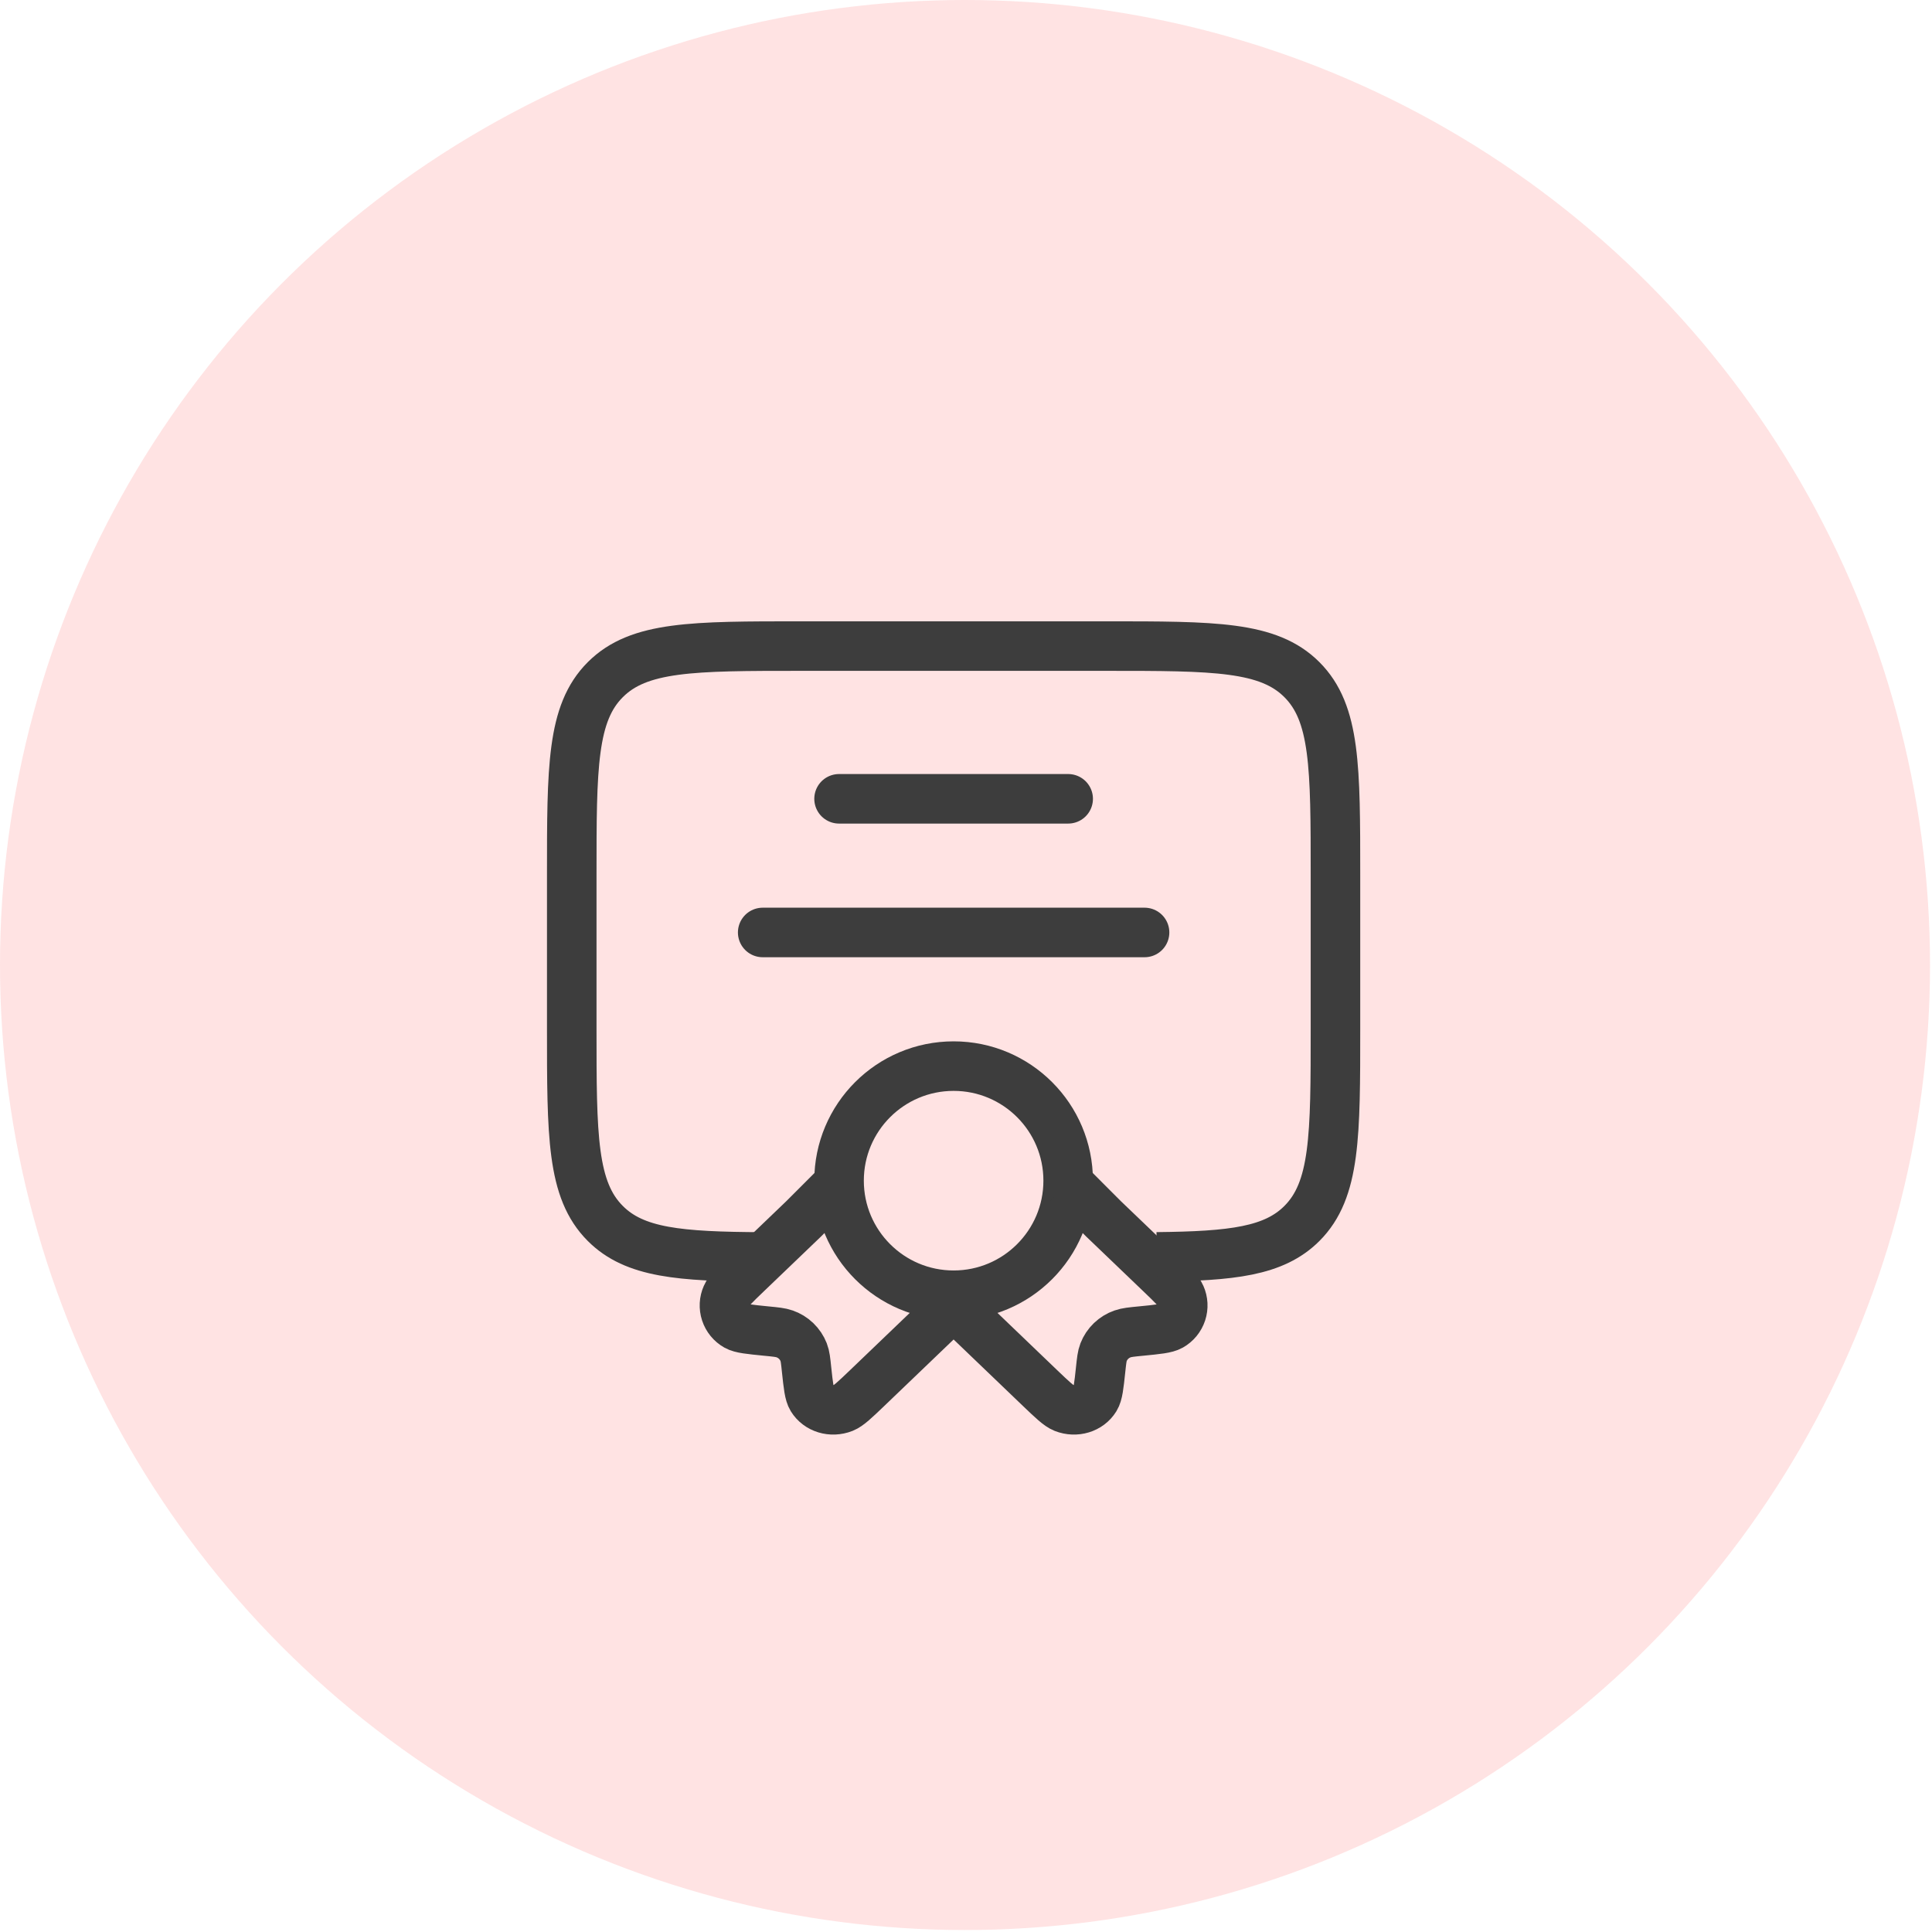
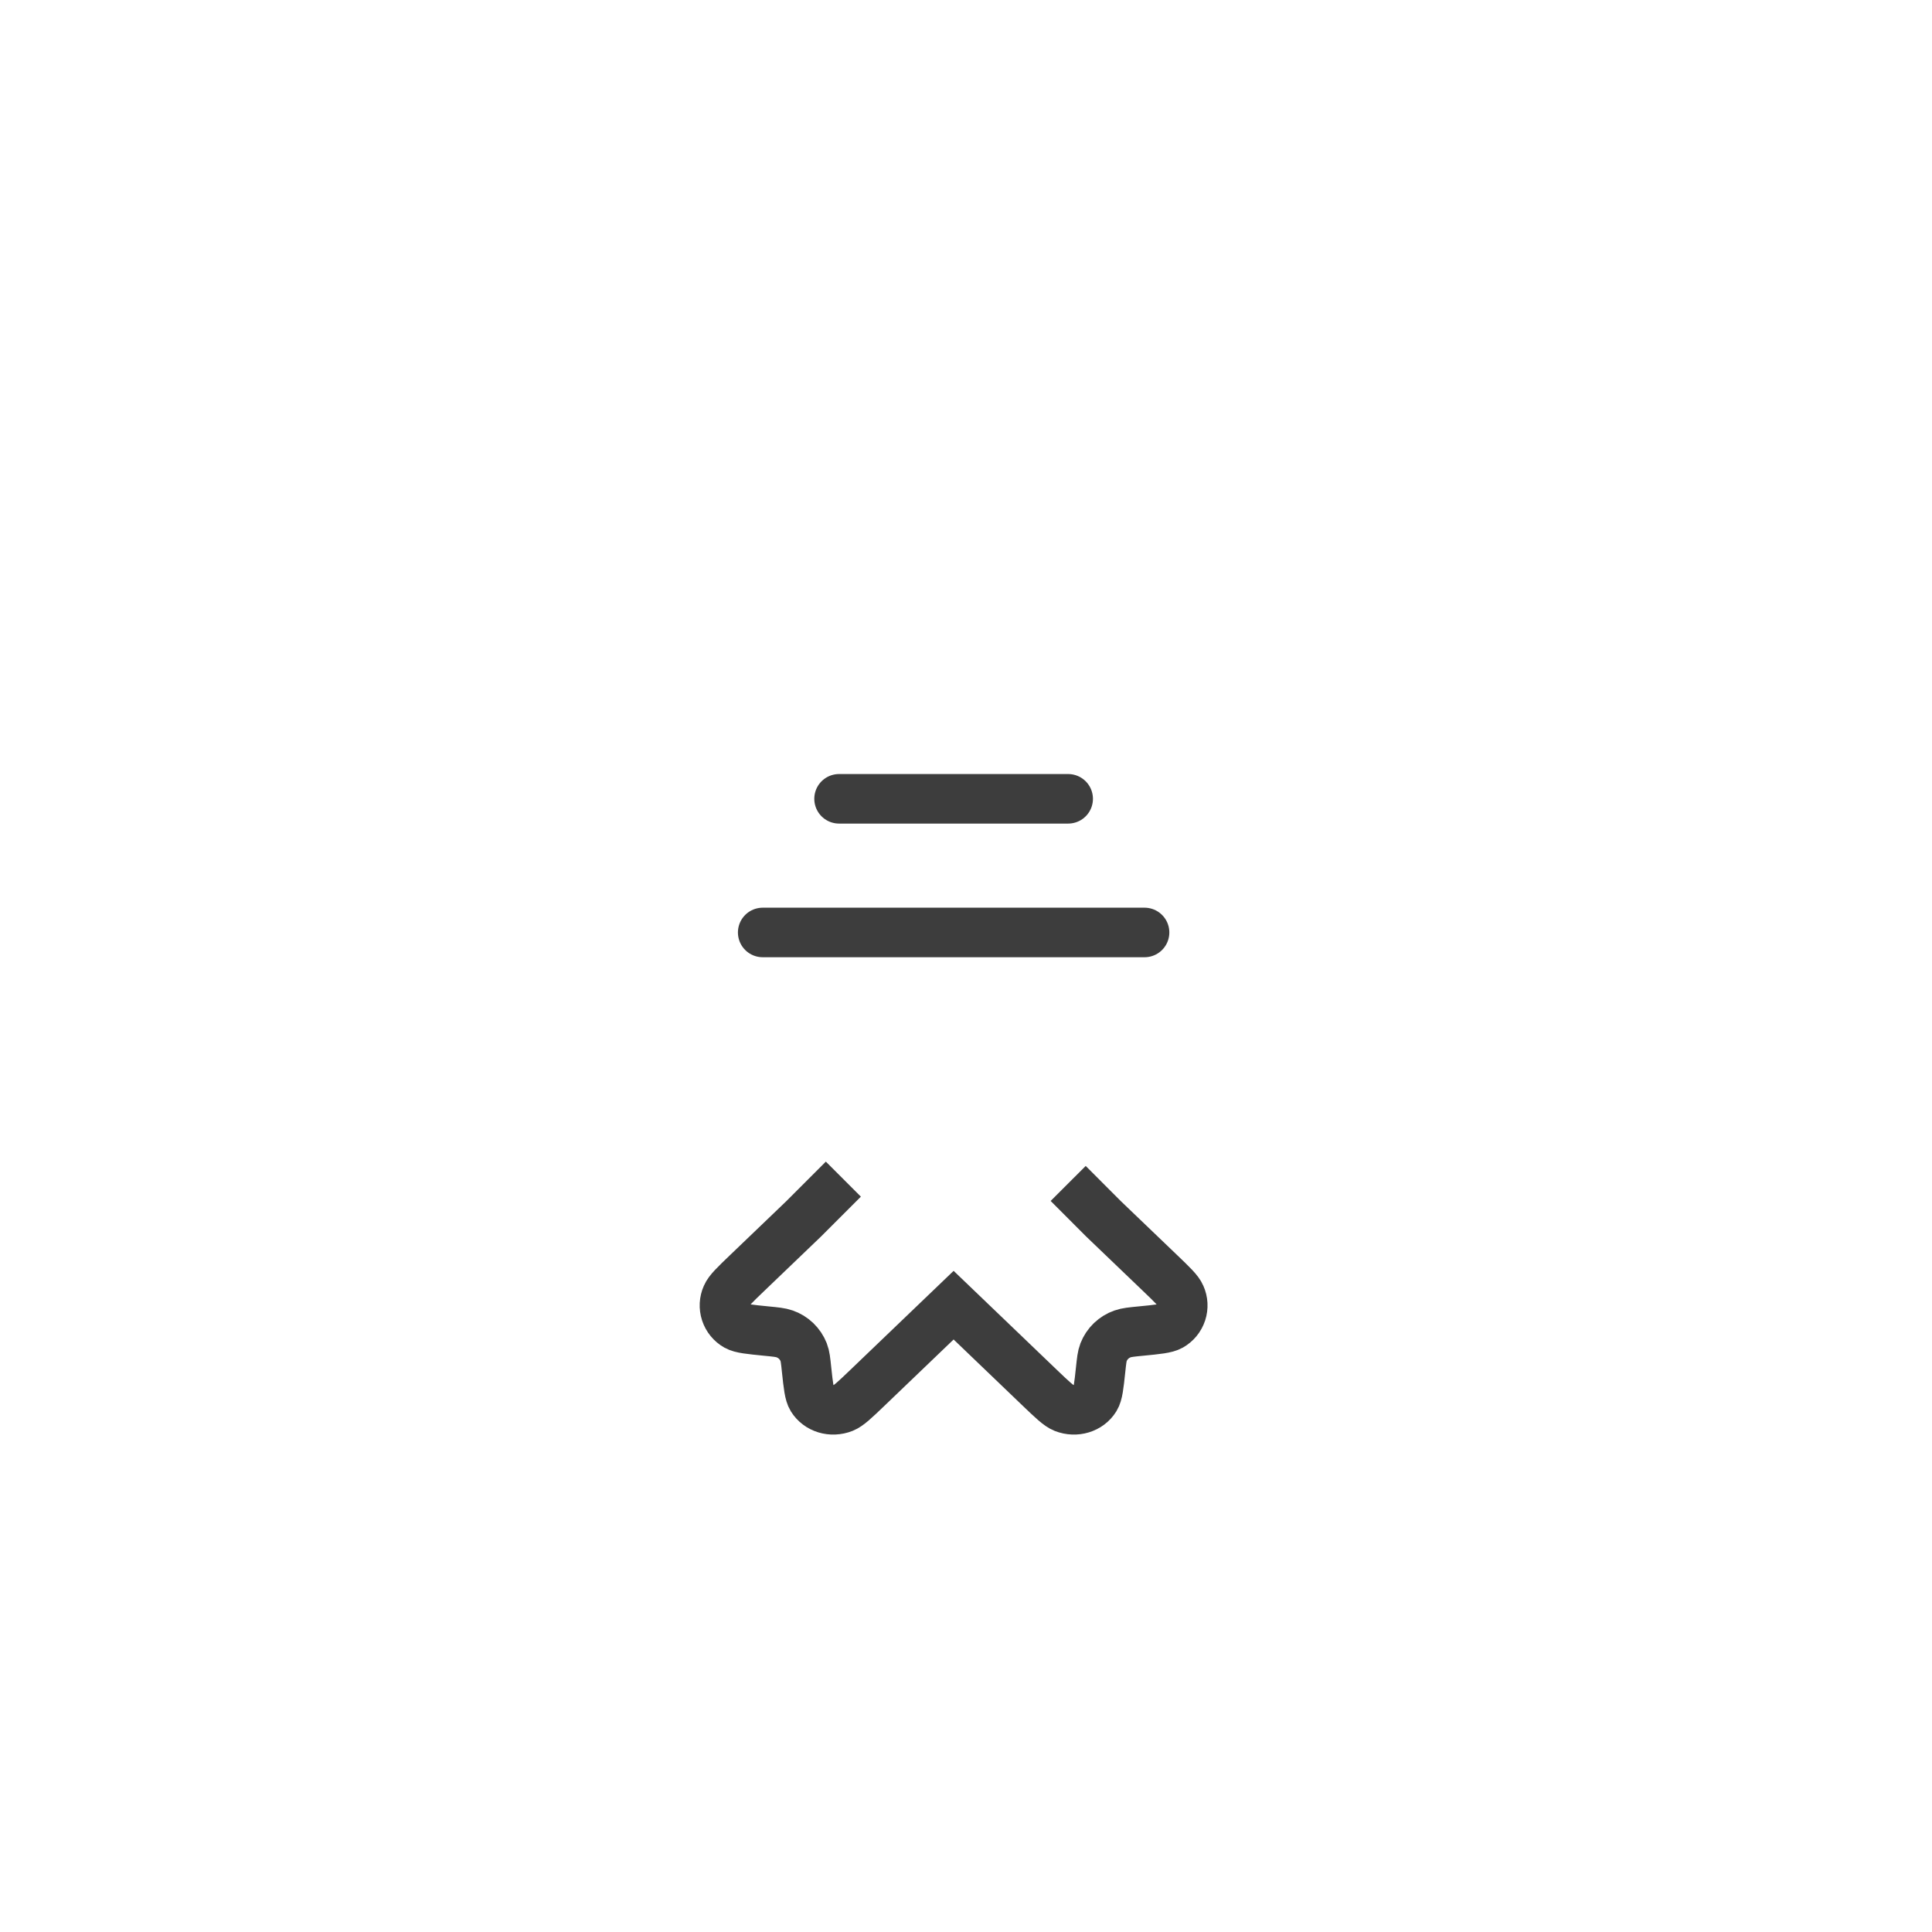
<svg xmlns="http://www.w3.org/2000/svg" width="78" height="78" viewBox="0 0 78 78" fill="none">
-   <circle opacity="0.2" cx="38.96" cy="38.96" r="38.96" fill="#FE7477" />
-   <path d="M38.5 52.292C41.054 52.292 43.125 50.221 43.125 47.667C43.125 45.112 41.054 43.042 38.5 43.042C35.946 43.042 33.875 45.112 33.875 47.667C33.875 50.221 35.946 52.292 38.5 52.292Z" stroke="#3D3D3D" stroke-width="2" />
  <path d="M34.049 47.605L32.446 49.208L30.167 51.393C29.667 51.872 29.418 52.111 29.331 52.315C29.234 52.531 29.222 52.776 29.296 53.001C29.37 53.227 29.526 53.416 29.732 53.533C29.92 53.639 30.261 53.671 30.939 53.739C31.322 53.776 31.514 53.795 31.675 53.852C31.849 53.912 32.008 54.009 32.141 54.137C32.274 54.265 32.378 54.42 32.446 54.592C32.506 54.746 32.526 54.929 32.564 55.298C32.634 55.949 32.669 56.274 32.78 56.454C33.033 56.866 33.568 57.028 34.05 56.84C34.262 56.755 34.511 56.516 35.011 56.038L38.5 52.693L41.988 56.038C42.488 56.516 42.738 56.755 42.949 56.84C43.431 57.028 43.966 56.866 44.219 56.454C44.33 56.274 44.366 55.949 44.435 55.298C44.474 54.929 44.494 54.746 44.554 54.592C44.621 54.42 44.725 54.265 44.858 54.137C44.991 54.01 45.15 53.912 45.325 53.852C45.486 53.795 45.678 53.776 46.06 53.739C46.738 53.673 47.079 53.639 47.267 53.533C47.474 53.416 47.629 53.227 47.704 53.001C47.778 52.776 47.765 52.531 47.668 52.315C47.582 52.111 47.332 51.872 46.832 51.393L44.552 49.208L43.125 47.779" stroke="#3D3D3D" stroke-width="2" />
-   <path d="M46.701 50.744C49.742 50.712 51.437 50.52 52.561 49.395C53.916 48.041 53.916 45.86 53.916 41.5V35.334C53.916 30.974 53.916 28.792 52.561 27.439C51.208 26.084 49.026 26.084 44.666 26.084H32.333C27.973 26.084 25.792 26.084 24.438 27.439C23.083 28.792 23.083 30.974 23.083 35.334V41.5C23.083 45.86 23.083 48.041 24.438 49.395C25.622 50.581 27.438 50.729 30.791 50.747" stroke="#3D3D3D" stroke-width="2" />
  <path d="M33.875 32.25H43.125M30.792 37.646H46.209" stroke="#3D3D3D" stroke-width="2" stroke-linecap="round" />
</svg>